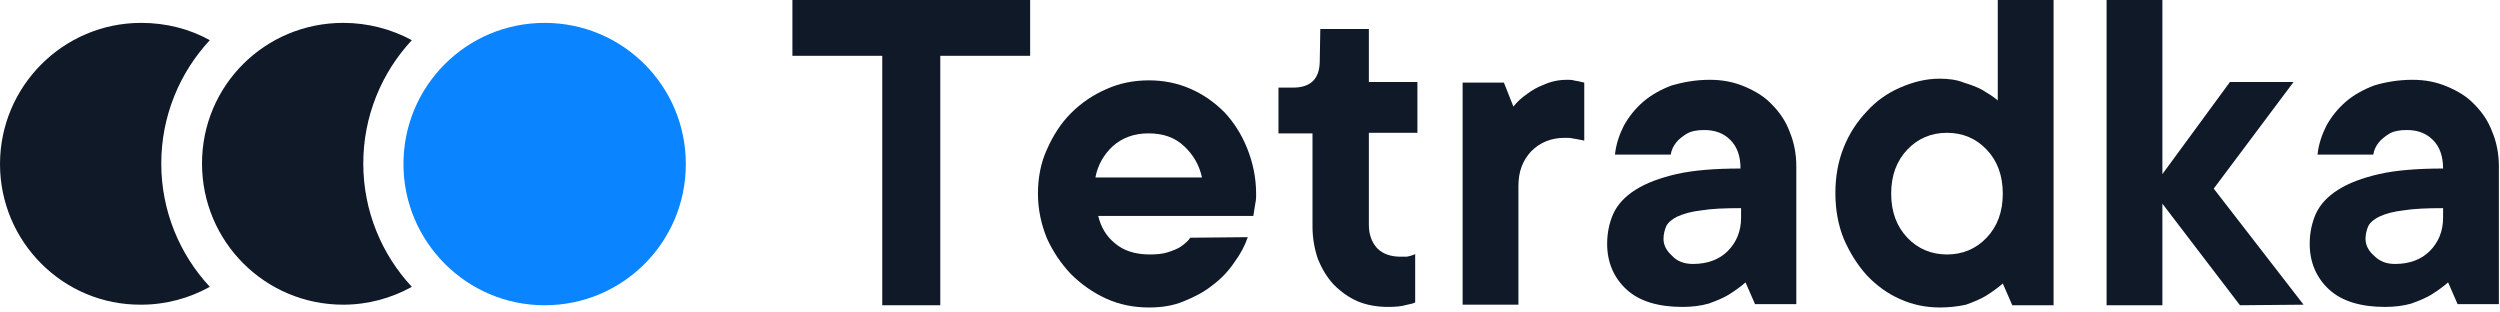
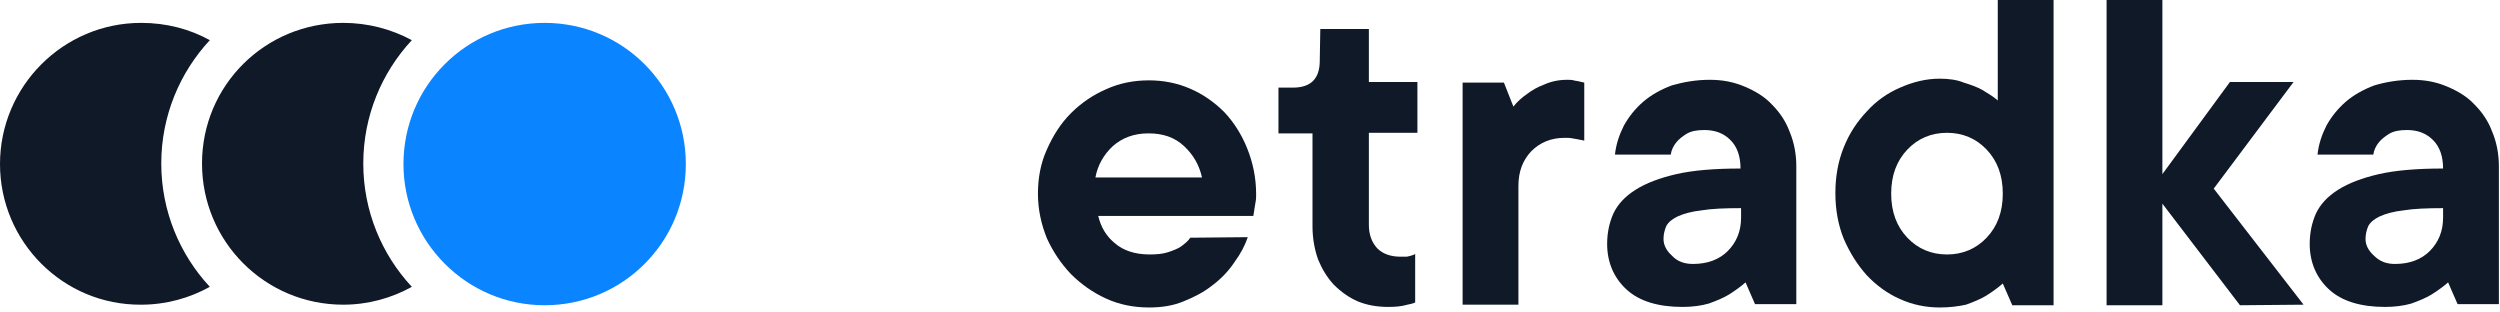
<svg xmlns="http://www.w3.org/2000/svg" viewBox="0 0 448 56">
-   <path fill="#101928" d="M142.1,0h42.5v10h-16.1v44.7h-10.4V10H142V0H142.1z" />
  <path fill="#101928" d="M223.6,42.5c-0.5,1.5-1.3,3-2.4,4.5c-1,1.5-2.3,2.9-3.9,4.1c-1.5,1.2-3.2,2.1-5.2,2.9  c-1.9,0.8-4,1.1-6.2,1.1c-2.7,0-5.3-0.5-7.7-1.6s-4.5-2.6-6.3-4.4c-1.8-1.9-3.2-4-4.3-6.4c-1-2.5-1.6-5.1-1.6-8  c0-2.8,0.5-5.5,1.6-7.9c1.1-2.5,2.5-4.7,4.3-6.5c1.9-1.9,4-3.3,6.3-4.3c2.4-1.1,5-1.6,7.7-1.6c2.6,0,5.1,0.5,7.4,1.5  c2.3,1,4.3,2.4,6.1,4.2c1.7,1.8,3.1,4,4.1,6.5s1.6,5.2,1.6,8.2c0,0.5,0,0.9-0.1,1.4c-0.1,0.4-0.1,0.8-0.2,1.2  c-0.1,0.5-0.1,0.9-0.2,1.3h-27.8c0.5,2,1.4,3.6,3,4.9c1.5,1.3,3.6,2,6.2,2c1.3,0,2.4-0.1,3.3-0.4c0.9-0.3,1.7-0.6,2.3-1  c0.7-0.5,1.3-1,1.7-1.6L223.6,42.5L223.6,42.5z M205.8,23.9c-2.6,0-4.7,0.8-6.4,2.3c-1.6,1.5-2.7,3.4-3.1,5.6h19.1  c-0.5-2.2-1.5-4-3.2-5.6C210.5,24.6,208.4,23.9,205.8,23.9z" />
  <path fill="#101928" d="M236.6,5.2h8.7v9.5h8.7v9.1h-8.7v16.5c0,1.7,0.5,3.1,1.5,4.2c1,1,2.4,1.5,4.2,1.5c0.5,0,0.8,0,1.1,0  c0.3-0.1,0.6-0.1,0.8-0.2c0.2-0.1,0.5-0.1,0.7-0.3v8.7c-0.4,0.2-0.9,0.3-1.4,0.4c-1,0.3-2.1,0.4-3.4,0.4c-2,0-3.8-0.3-5.5-1  c-1.6-0.7-3-1.7-4.3-3c-1.2-1.3-2.1-2.8-2.8-4.5c-0.6-1.7-1-3.7-1-5.9V23.9h-6.1v-8.2h2.6c3.2,0,4.8-1.6,4.8-4.8L236.6,5.2  L236.6,5.2z" />
  <path fill="#101928" d="M280.8,14.3c0.5,0,0.9,0,1.2,0.1c0.3,0.1,0.7,0.1,1,0.2c0.3,0.1,0.6,0.1,0.9,0.2v10.4  c-0.3-0.1-0.6-0.1-1-0.2c-0.3-0.1-0.7-0.1-1.1-0.2s-0.9-0.1-1.4-0.1c-2.4,0-4.4,0.8-6,2.4c-1.5,1.6-2.3,3.6-2.3,6.2v21.3h-10V14.8  h7.4l1.7,4.3c0.7-0.9,1.5-1.6,2.5-2.3c0.8-0.6,1.8-1.2,2.9-1.6C277.9,14.6,279.3,14.3,280.8,14.3z" />
  <path fill="#101928" d="M306.4,14.3c2.3,0,4.3,0.4,6.2,1.2c1.9,0.8,3.6,1.8,4.9,3.2c1.4,1.4,2.5,3,3.2,4.9c0.8,1.9,1.2,4,1.2,6.2  v24.7h-7.4l-1.7-3.9c-0.9,0.8-1.9,1.5-3,2.2c-1,0.6-2.2,1.1-3.6,1.6c-1.4,0.4-3,0.6-4.7,0.6c-4.3,0-7.7-1-10-3.1S288,47,288,43.7  c0-2,0.4-3.8,1.1-5.4c0.8-1.7,2.1-3.1,4-4.3s4.3-2.1,7.3-2.8c3.1-0.7,6.9-1,11.5-1c0-2.2-0.6-3.9-1.8-5.1c-1.2-1.2-2.7-1.8-4.7-1.8  c-1.3,0-2.4,0.2-3.2,0.7c-0.8,0.5-1.4,1-1.8,1.5c-0.5,0.6-0.9,1.4-1,2.2h-10c0.2-1.9,0.8-3.6,1.6-5.2c0.9-1.6,2-3,3.5-4.3  c1.4-1.2,3.2-2.2,5.1-2.9C301.7,14.7,303.9,14.3,306.4,14.3z M303.4,47.3c2.6,0,4.7-0.8,6.2-2.3c1.6-1.6,2.4-3.6,2.4-6v-1.7  c-3,0-5.3,0.1-7.1,0.4c-1.8,0.2-3.2,0.6-4.3,1.1c-1,0.5-1.6,1-2,1.7c-0.3,0.7-0.5,1.5-0.5,2.3c0,1.1,0.5,2.1,1.5,3  C300.6,46.9,301.9,47.3,303.4,47.3z" />
  <path fill="#101928" d="M347.6,55.1c-2.5,0-4.9-0.5-7.1-1.5c-2.3-1-4.3-2.5-6-4.3c-1.7-1.9-3-4-4.1-6.5c-1-2.5-1.5-5.2-1.5-8.2  s0.5-5.7,1.5-8.2s2.4-4.6,4.1-6.4c1.7-1.9,3.7-3.3,6-4.3s4.6-1.6,7.1-1.6c1.6,0,3.1,0.2,4.3,0.7c1.3,0.4,2.4,0.8,3.3,1.3  c1,0.6,2,1.2,2.8,1.9V0h10v54.7h-7.4l-1.7-3.9c-0.9,0.8-1.9,1.5-3,2.2c-1,0.6-2.2,1.1-3.6,1.6C350.9,54.9,349.4,55.1,347.6,55.1z   M358.9,34.7c0-3.3-1-5.9-2.9-7.9s-4.3-3-7.1-3c-2.8,0-5.2,1-7.1,3s-2.9,4.6-2.9,7.9s1,5.9,2.9,7.9s4.3,3,7.1,3c2.8,0,5.2-1,7.1-3  C357.9,40.6,358.9,38,358.9,34.7z" />
-   <path fill="#101928" d="M401.4,54.7l-13.9-18.2v18.2h-10V0h10v31.2l12.1-16.5H411l-14.3,19.1l16.1,20.8L401.4,54.7L401.4,54.7z" />
+   <path fill="#101928" d="M401.4,54.7l-13.9-18.2v18.2h-10V0h10v31.2l12.1-16.5H411l-14.3,19.1l16.1,20.8L401.4,54.7z" />
  <path fill="#101928" d="M432.3,14.3c2.3,0,4.3,0.4,6.2,1.2c1.9,0.8,3.6,1.8,4.9,3.2c1.4,1.4,2.5,3,3.2,4.9c0.8,1.9,1.2,4,1.2,6.2  v24.7h-7.4l-1.7-3.9c-0.9,0.8-1.9,1.5-3,2.2c-1,0.6-2.2,1.1-3.6,1.6c-1.4,0.4-3,0.6-4.7,0.6c-4.3,0-7.7-1-10-3.1s-3.5-4.9-3.5-8.2  c0-2,0.4-3.8,1.1-5.4c0.8-1.7,2.1-3.1,4-4.3s4.3-2.1,7.3-2.8c3.1-0.7,6.9-1,11.5-1c0-2.2-0.6-3.9-1.8-5.1c-1.2-1.2-2.7-1.8-4.7-1.8  c-1.3,0-2.4,0.2-3.2,0.7c-0.8,0.5-1.4,1-1.8,1.5c-0.5,0.6-0.9,1.4-1,2.2h-10c0.2-1.9,0.8-3.6,1.6-5.2c0.9-1.6,2-3,3.5-4.3  c1.4-1.2,3.2-2.2,5.1-2.9C427.5,14.7,429.8,14.3,432.3,14.3z M429.2,47.3c2.6,0,4.7-0.8,6.2-2.3c1.6-1.6,2.4-3.6,2.4-6v-1.7  c-2.9,0-5.3,0.1-7.1,0.4c-1.8,0.2-3.2,0.6-4.3,1.1c-1,0.5-1.6,1-2,1.7c-0.3,0.7-0.5,1.5-0.5,2.3c0,1.1,0.5,2.1,1.5,3  C426.5,46.9,427.7,47.3,429.2,47.3z" />
  <path fill="#0A84FF" d="M72.3,29.4c0-14,11.3-25.3,25.3-25.3s25.3,11.3,25.3,25.3s-11.3,25.3-25.3,25.3  C83.6,54.7,72.3,43.3,72.3,29.4z" />
  <path fill="#101928" d="M73.8,7.2c-5.4,5.8-8.7,13.6-8.7,22.1s3.3,16.3,8.7,22.1c-3.6,2-7.8,3.2-12.3,3.2c-14,0-25.3-11.3-25.3-25.3  S47.5,4.1,61.5,4.1C65.9,4.1,70.1,5.2,73.8,7.2z" />
  <path fill="#101928" d="M37.6,7.2c-5.4,5.8-8.7,13.6-8.7,22.1s3.3,16.3,8.7,22.1c-3.6,2-7.8,3.2-12.3,3.2C11.3,54.7,0,43.3,0,29.4  S11.3,4.1,25.3,4.1C29.8,4.1,34,5.2,37.6,7.2z" />
</svg>